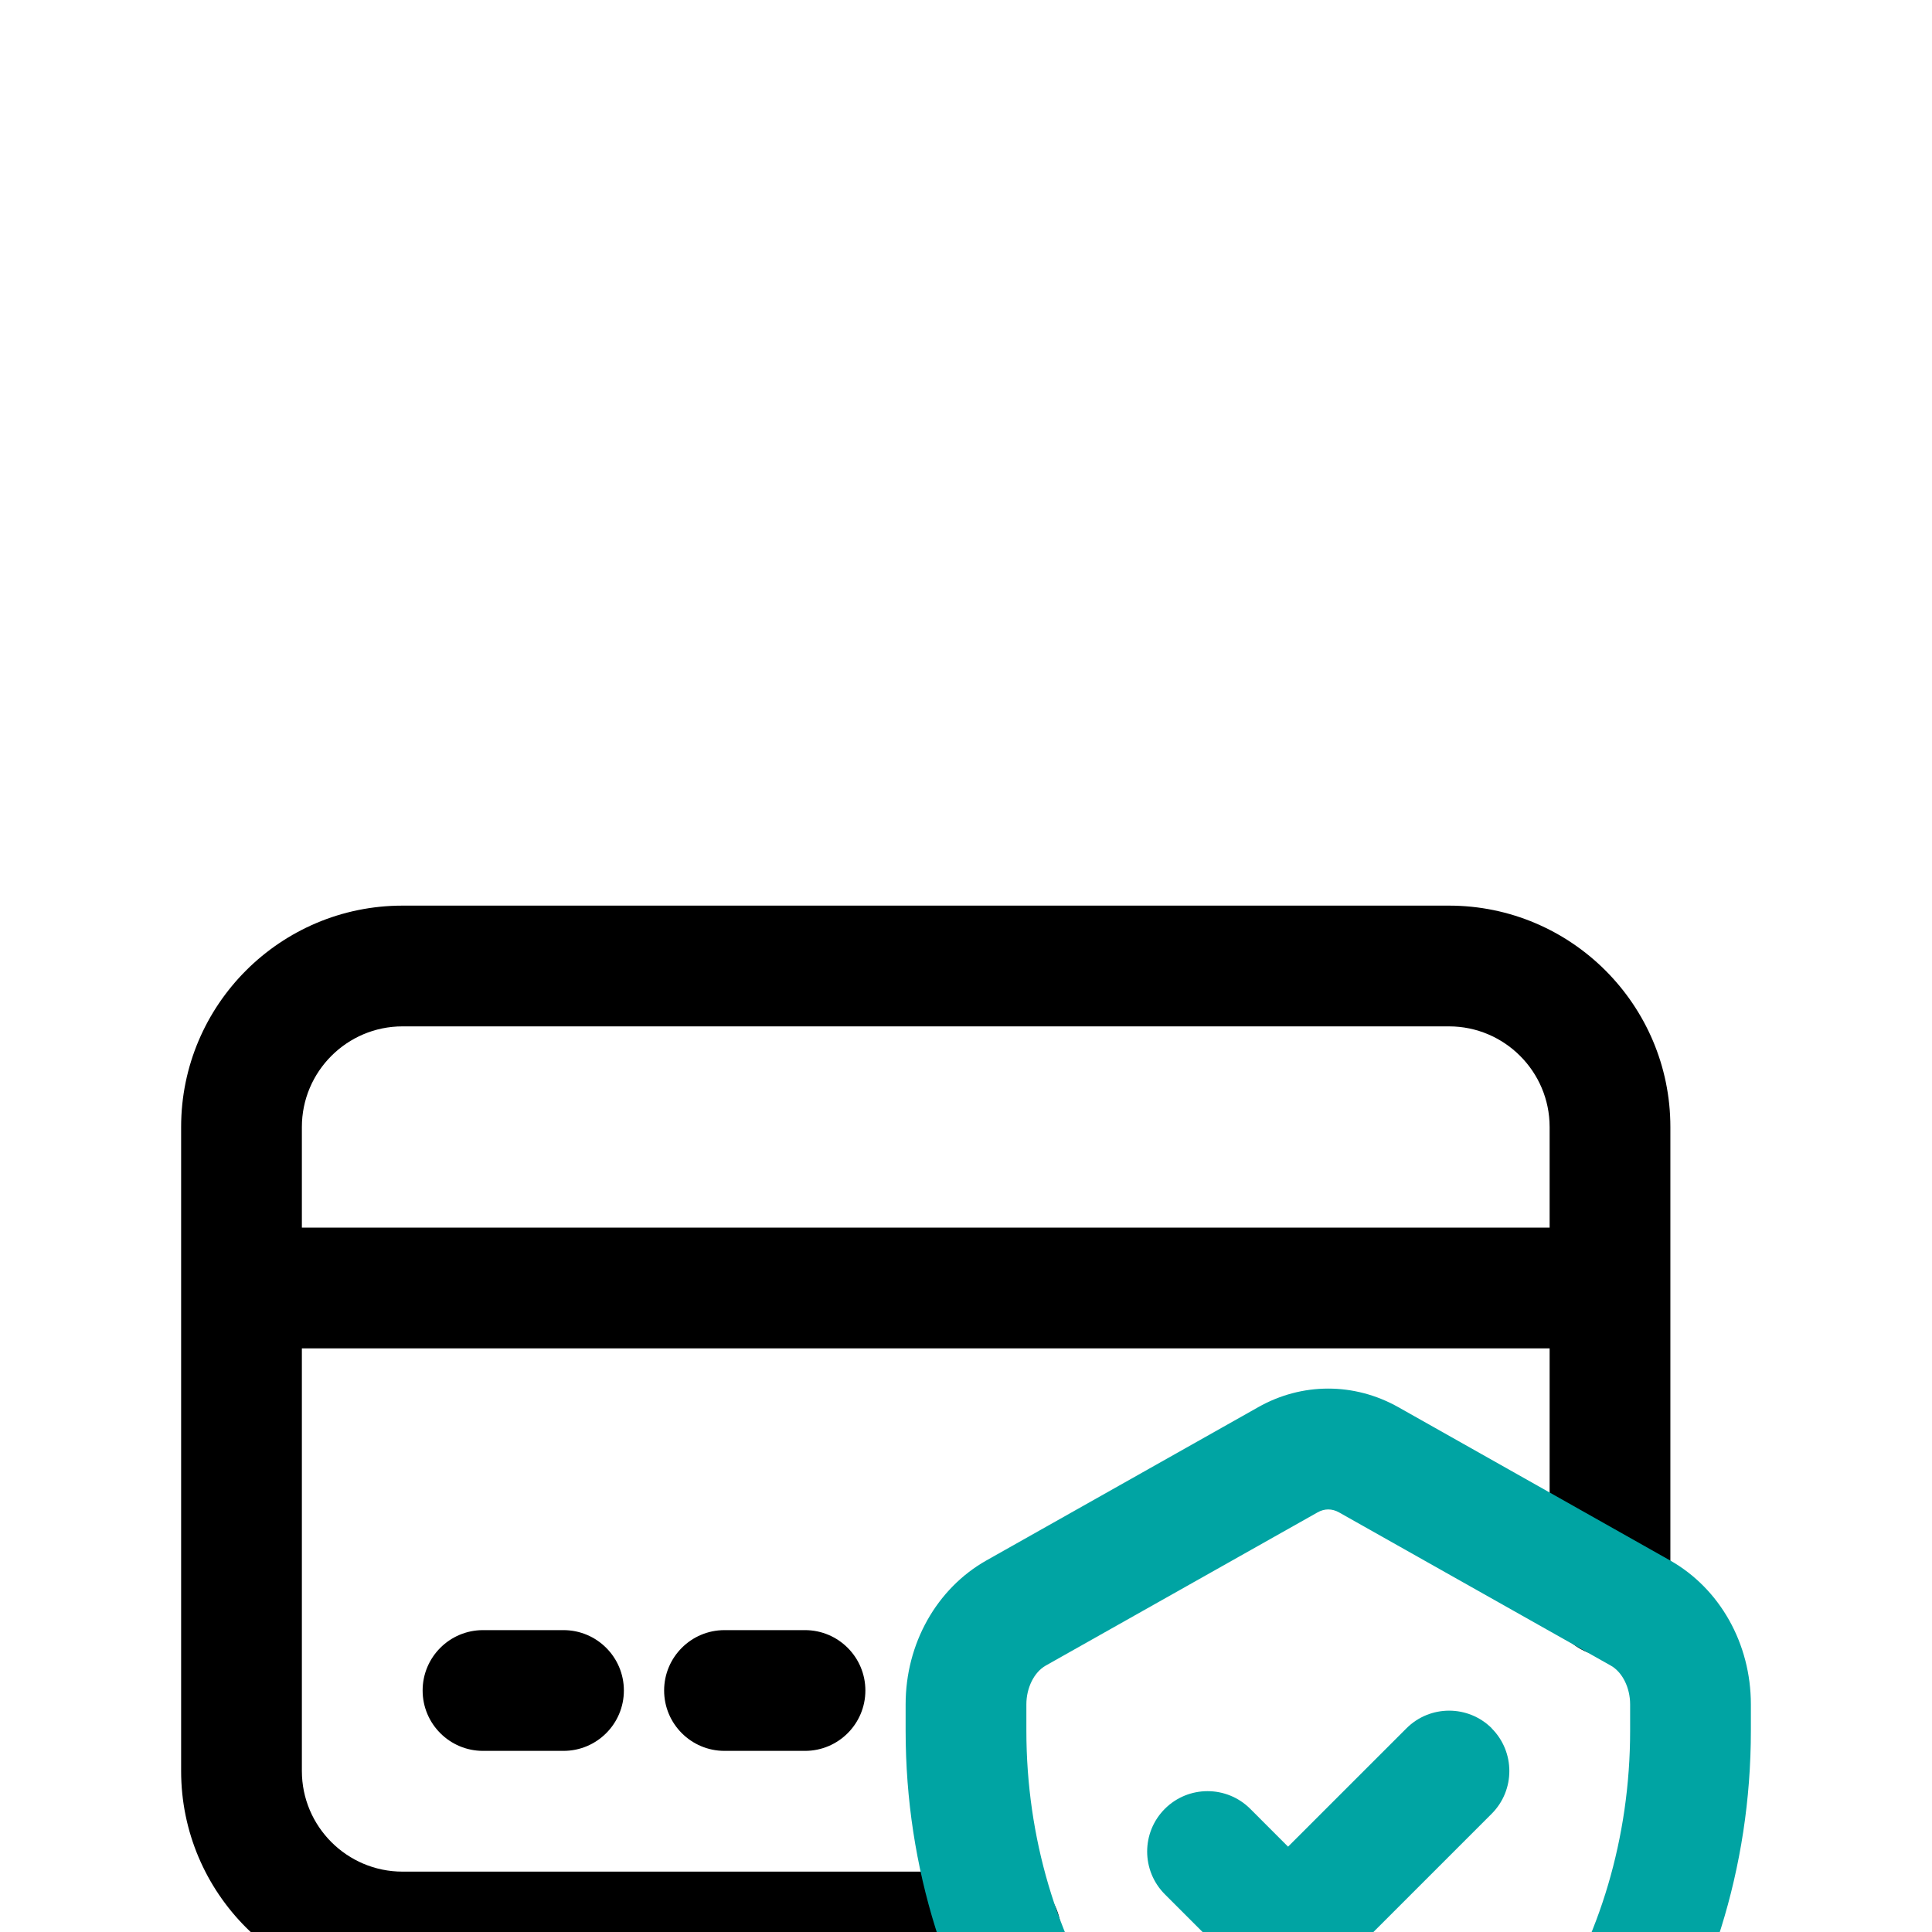
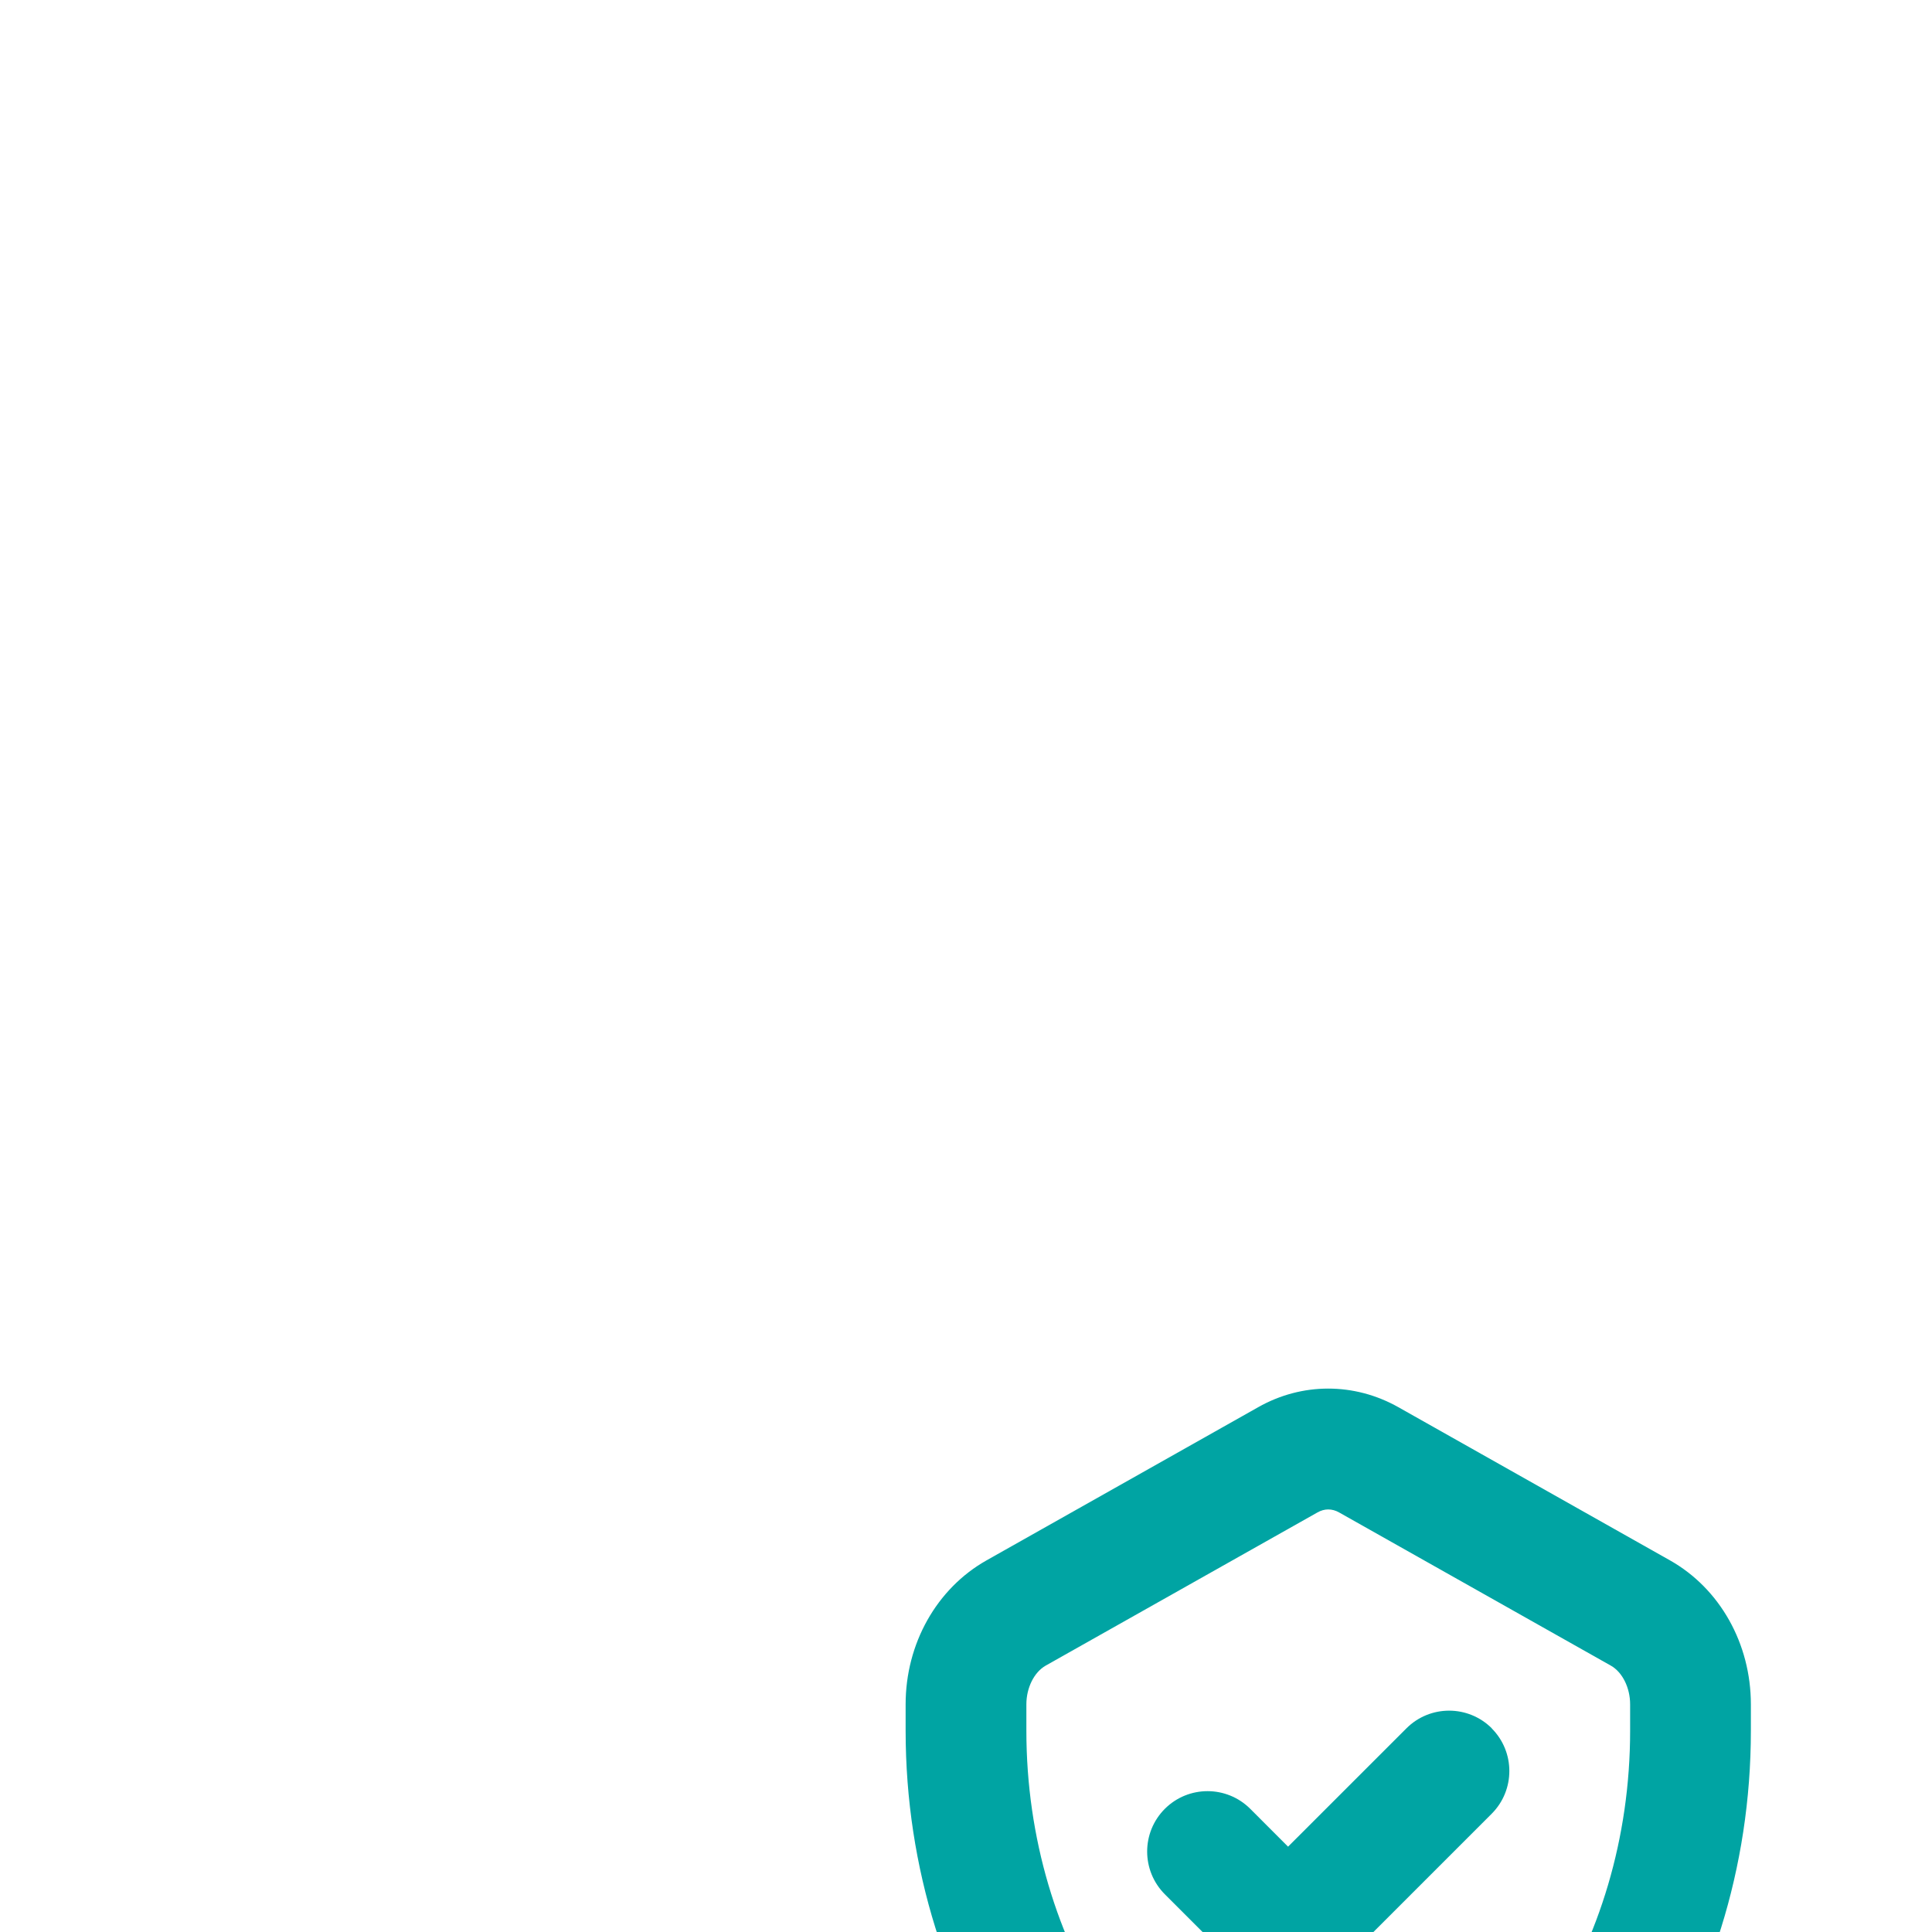
<svg xmlns="http://www.w3.org/2000/svg" width="60" height="60" viewBox="0 0 60 60" fill="none">
  <g clip-path="url(#clip0_179_564)">
-     <path d="M45 28.125H12.5C8.707 28.125 5.625 31.207 5.625 35V55C5.625 58.792 8.707 61.875 12.5 61.875H31.075C32.11 61.875 32.95 61.035 32.95 60C32.95 58.965 32.11 58.125 31.075 58.125H12.5C10.777 58.125 9.375 56.722 9.375 55V41.875H48.125V49.575C48.125 50.61 48.965 51.45 50 51.45C51.035 51.45 51.875 50.61 51.875 49.575V35C51.875 31.207 48.792 28.125 45 28.125ZM9.375 38.125V35C9.375 33.278 10.777 31.875 12.5 31.875H45C46.722 31.875 48.125 33.278 48.125 35V38.125H9.375ZM25 50.625C26.035 50.625 26.875 51.465 26.875 52.5C26.875 53.535 26.035 54.375 25 54.375H22.5C21.465 54.375 20.625 53.535 20.625 52.5C20.625 51.465 21.465 50.625 22.5 50.625H25ZM17.5 50.625C18.535 50.625 19.375 51.465 19.375 52.5C19.375 53.535 18.535 54.375 17.5 54.375H15C13.965 54.375 13.125 53.535 13.125 52.5C13.125 51.465 13.965 50.625 15 50.625H17.5Z" fill="black" />
    <path d="M51.865 48.46L43.43 43.703C42.06 42.93 40.432 42.932 39.072 43.703L30.635 48.46C29.087 49.335 28.125 51.045 28.125 52.93V53.75C28.125 62.285 33.312 69.71 40.74 71.805C40.907 71.853 41.08 71.875 41.25 71.875C41.42 71.875 41.593 71.85 41.76 71.805C49.188 69.71 54.375 62.285 54.375 53.75V52.93C54.375 51.045 53.413 49.335 51.865 48.46ZM50.625 53.75C50.625 60.413 46.797 66.203 41.25 68.04C35.703 66.205 31.875 60.413 31.875 53.75V52.93C31.875 52.413 32.117 51.93 32.475 51.727L40.915 46.97C41.025 46.907 41.138 46.877 41.25 46.877C41.362 46.877 41.477 46.907 41.587 46.97L50.025 51.727C50.385 51.93 50.625 52.413 50.625 52.93V53.75ZM46.325 53.675C47.057 54.407 47.057 55.595 46.325 56.328L41.325 61.328C40.96 61.693 40.48 61.877 40 61.877C39.52 61.877 39.04 61.695 38.675 61.328L36.175 58.828C35.443 58.095 35.443 56.907 36.175 56.175C36.907 55.443 38.095 55.443 38.828 56.175L40.002 57.35L43.678 53.675C44.41 52.943 45.597 52.943 46.33 53.675H46.325Z" fill="#00A4A3" />
  </g>
  <defs>
    <clipPath id="clip0_179_564">
      <rect width="60" height="60" fill="white" />
    </clipPath>
  </defs>
</svg>